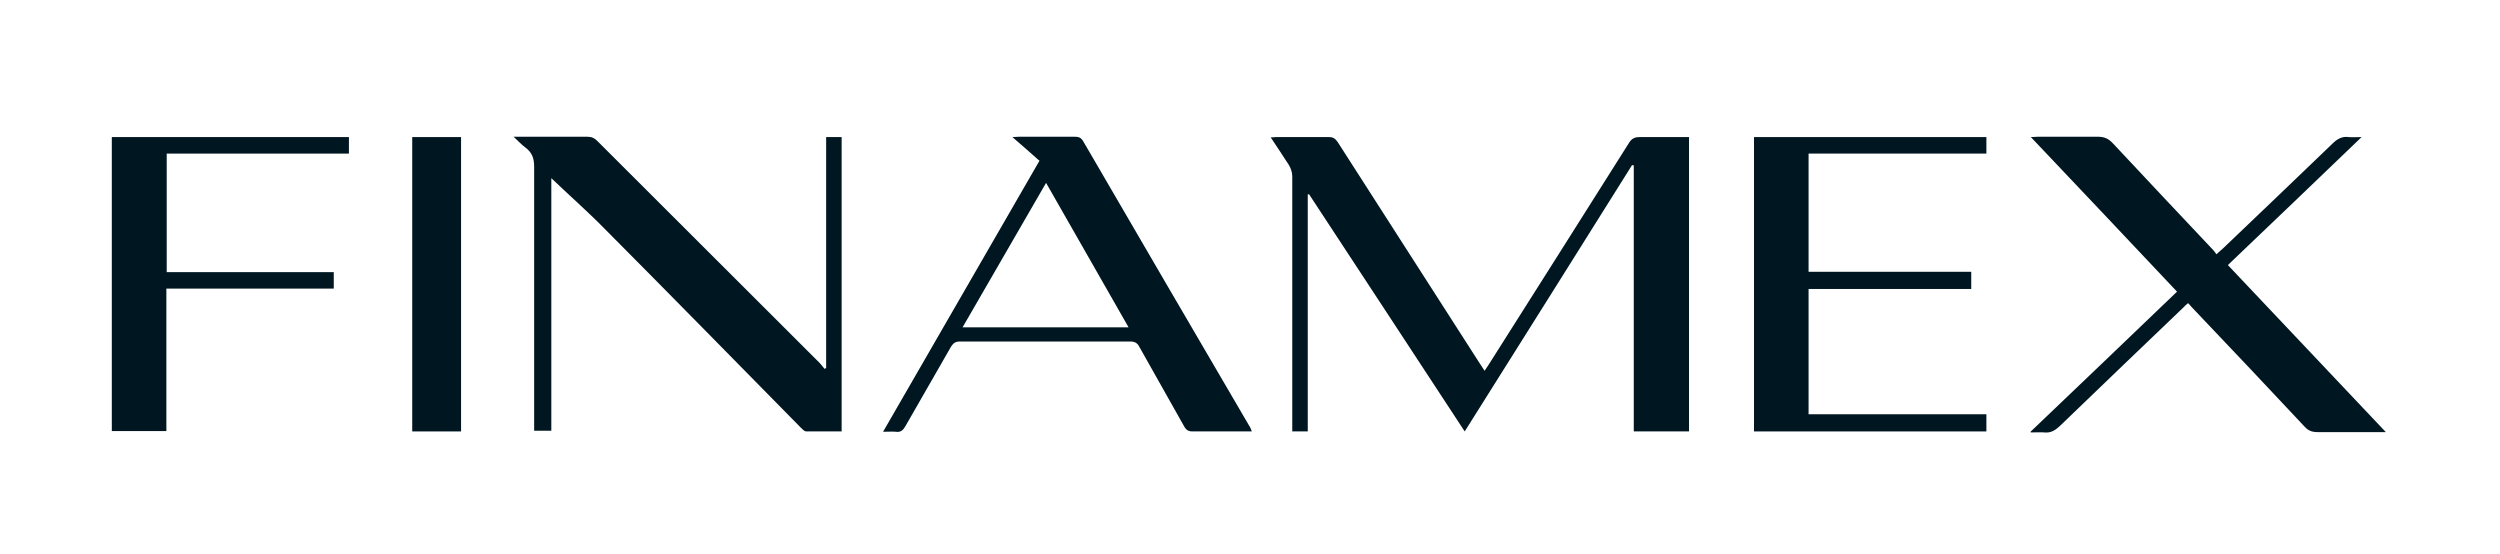
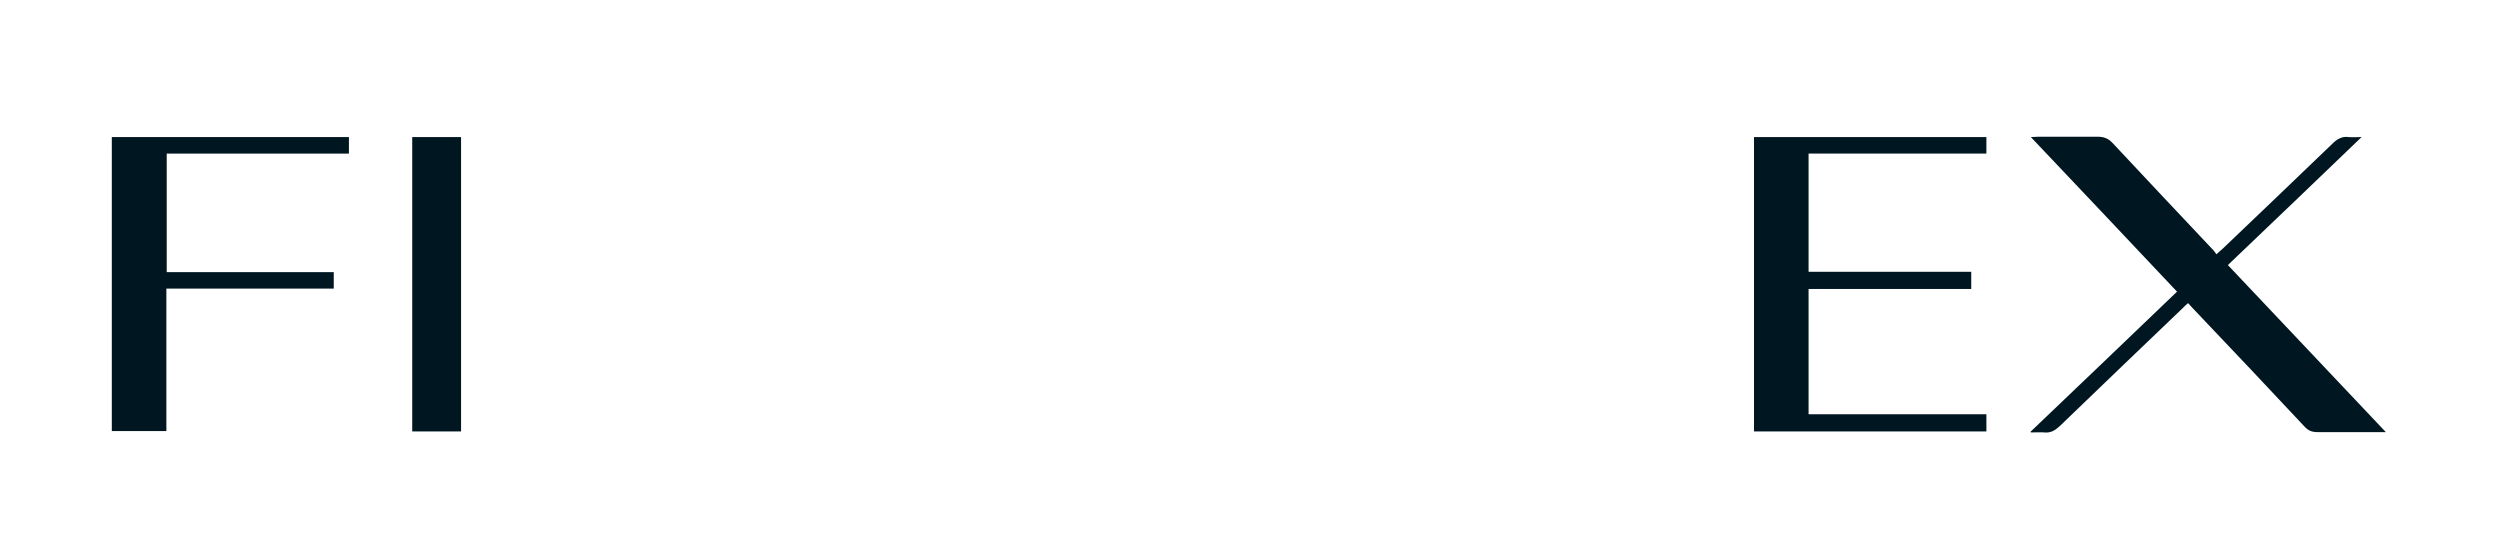
<svg xmlns="http://www.w3.org/2000/svg" id="Capa_1" version="1.1" viewBox="0 0 742.3 164.5">
  <defs>
    <style>
      .st0 {
        fill: #001721;
      }
    </style>
  </defs>
-   <path class="st0" d="M501.5,128.1h-16.4V49.1c-.2,0-.3,0-.5-.1-16.5,26.3-33,52.6-49.7,79.1-15.5-23.6-30.8-47-46.2-70.4-.1,0-.2,0-.4,0v70.4h-4.6v-2c0-24.6,0-49.2,0-73.8,0-1.1-.4-2.3-1-3.3-1.7-2.7-3.5-5.3-5.4-8.2.7,0,1.2-.1,1.7-.1,5.2,0,10.4,0,15.6,0,1.3,0,1.9.5,2.6,1.5,14,21.9,28.1,43.7,42.1,65.6.5.7.9,1.4,1.5,2.3.5-.7.9-1.3,1.2-1.8,13.9-21.9,27.8-43.9,41.7-65.9.8-1.3,1.7-1.7,3.2-1.7,4.8,0,9.6,0,14.6,0v87.5Z" />
-   <path class="st0" d="M152.6,40.6h4.8c5.7,0,11.4,0,17,0,1.3,0,2.1.4,3,1.3,22,22,44,43.9,66,65.9.5.5.9,1.1,1.4,1.7.2,0,.3-.2.5-.2V40.7h4.6v87.4c-3.5,0-7,0-10.5,0-.6,0-1.3-.8-1.8-1.3-19.3-19.6-38.6-39.3-58-58.8-5.2-5.3-10.8-10.2-15.9-15.1v75h-5.1v-2.3c0-25.4,0-50.8,0-76.1,0-2.5-.6-4.2-2.6-5.7-1.1-.8-2.1-1.9-3.5-3.2Z" />
  <path class="st0" d="M602.9,128.2c14.7-14,29-27.7,43.5-41.6-14.4-15.3-28.8-30.5-43.4-45.9.9,0,1.5-.1,2.1-.1,5.9,0,11.8,0,17.8,0,1.8,0,3.1.5,4.4,1.9,9.9,10.6,19.9,21.2,29.9,31.8.3.3.5.7.9,1.2.7-.7,1.3-1.1,1.8-1.6,10.9-10.4,21.8-20.8,32.6-31.2,1.4-1.4,2.9-2.3,4.9-2,1.1.1,2.2,0,3.8,0-13.4,12.9-26.5,25.4-39.7,38,15.6,16.5,31.1,32.9,46.9,49.6h-2.2c-6,0-12.1,0-18.1,0-1.6,0-2.7-.4-3.8-1.6-10.7-11.4-21.4-22.8-32.2-34.1-.8-.8-1.6-1.7-2.4-2.6-.4.4-.8.6-1.1,1-12.3,11.8-24.7,23.6-37,35.5-1.4,1.3-2.7,2.1-4.6,1.9-1.2-.1-2.4,0-4,0Z" />
-   <path class="st0" d="M308.7,47.8c-2.7-2.4-5.2-4.6-8.1-7.1.9,0,1.4-.1,1.9-.1,5.6,0,11.1,0,16.7,0,1.1,0,1.8.3,2.4,1.3,16.4,28.2,32.8,56.3,49.3,84.5.3.4.5.9.8,1.7h-5.8c-3.9,0-7.9,0-11.8,0-1.2,0-1.9-.4-2.5-1.5-4.4-7.9-8.9-15.7-13.3-23.6-.6-1.2-1.4-1.6-2.7-1.6-16.9,0-33.7,0-50.6,0-1.2,0-1.9.4-2.6,1.5-4.5,7.9-9.1,15.8-13.6,23.7-.7,1.2-1.4,1.8-2.8,1.6-1.1-.1-2.3,0-3.8,0,15.5-26.9,30.9-53.5,46.4-80.4ZM310.6,54.3c-8.3,14.4-16.5,28.5-24.8,42.9h49.3c-8.2-14.4-16.3-28.5-24.5-42.9Z" />
  <path class="st0" d="M520.8,128.1V40.7h69v4.9h-52.8v35.1h48.3v5.1h-48.3v37.2h52.8v5.1h-69Z" />
  <path class="st0" d="M49.5,80.8h49.6v4.9h-49.7v42.3h-16.2V40.7h70.4v4.9h-54.1v35.2Z" />
  <path class="st0" d="M122.4,40.7h14.5v87.4h-14.5V40.7Z" />
</svg>